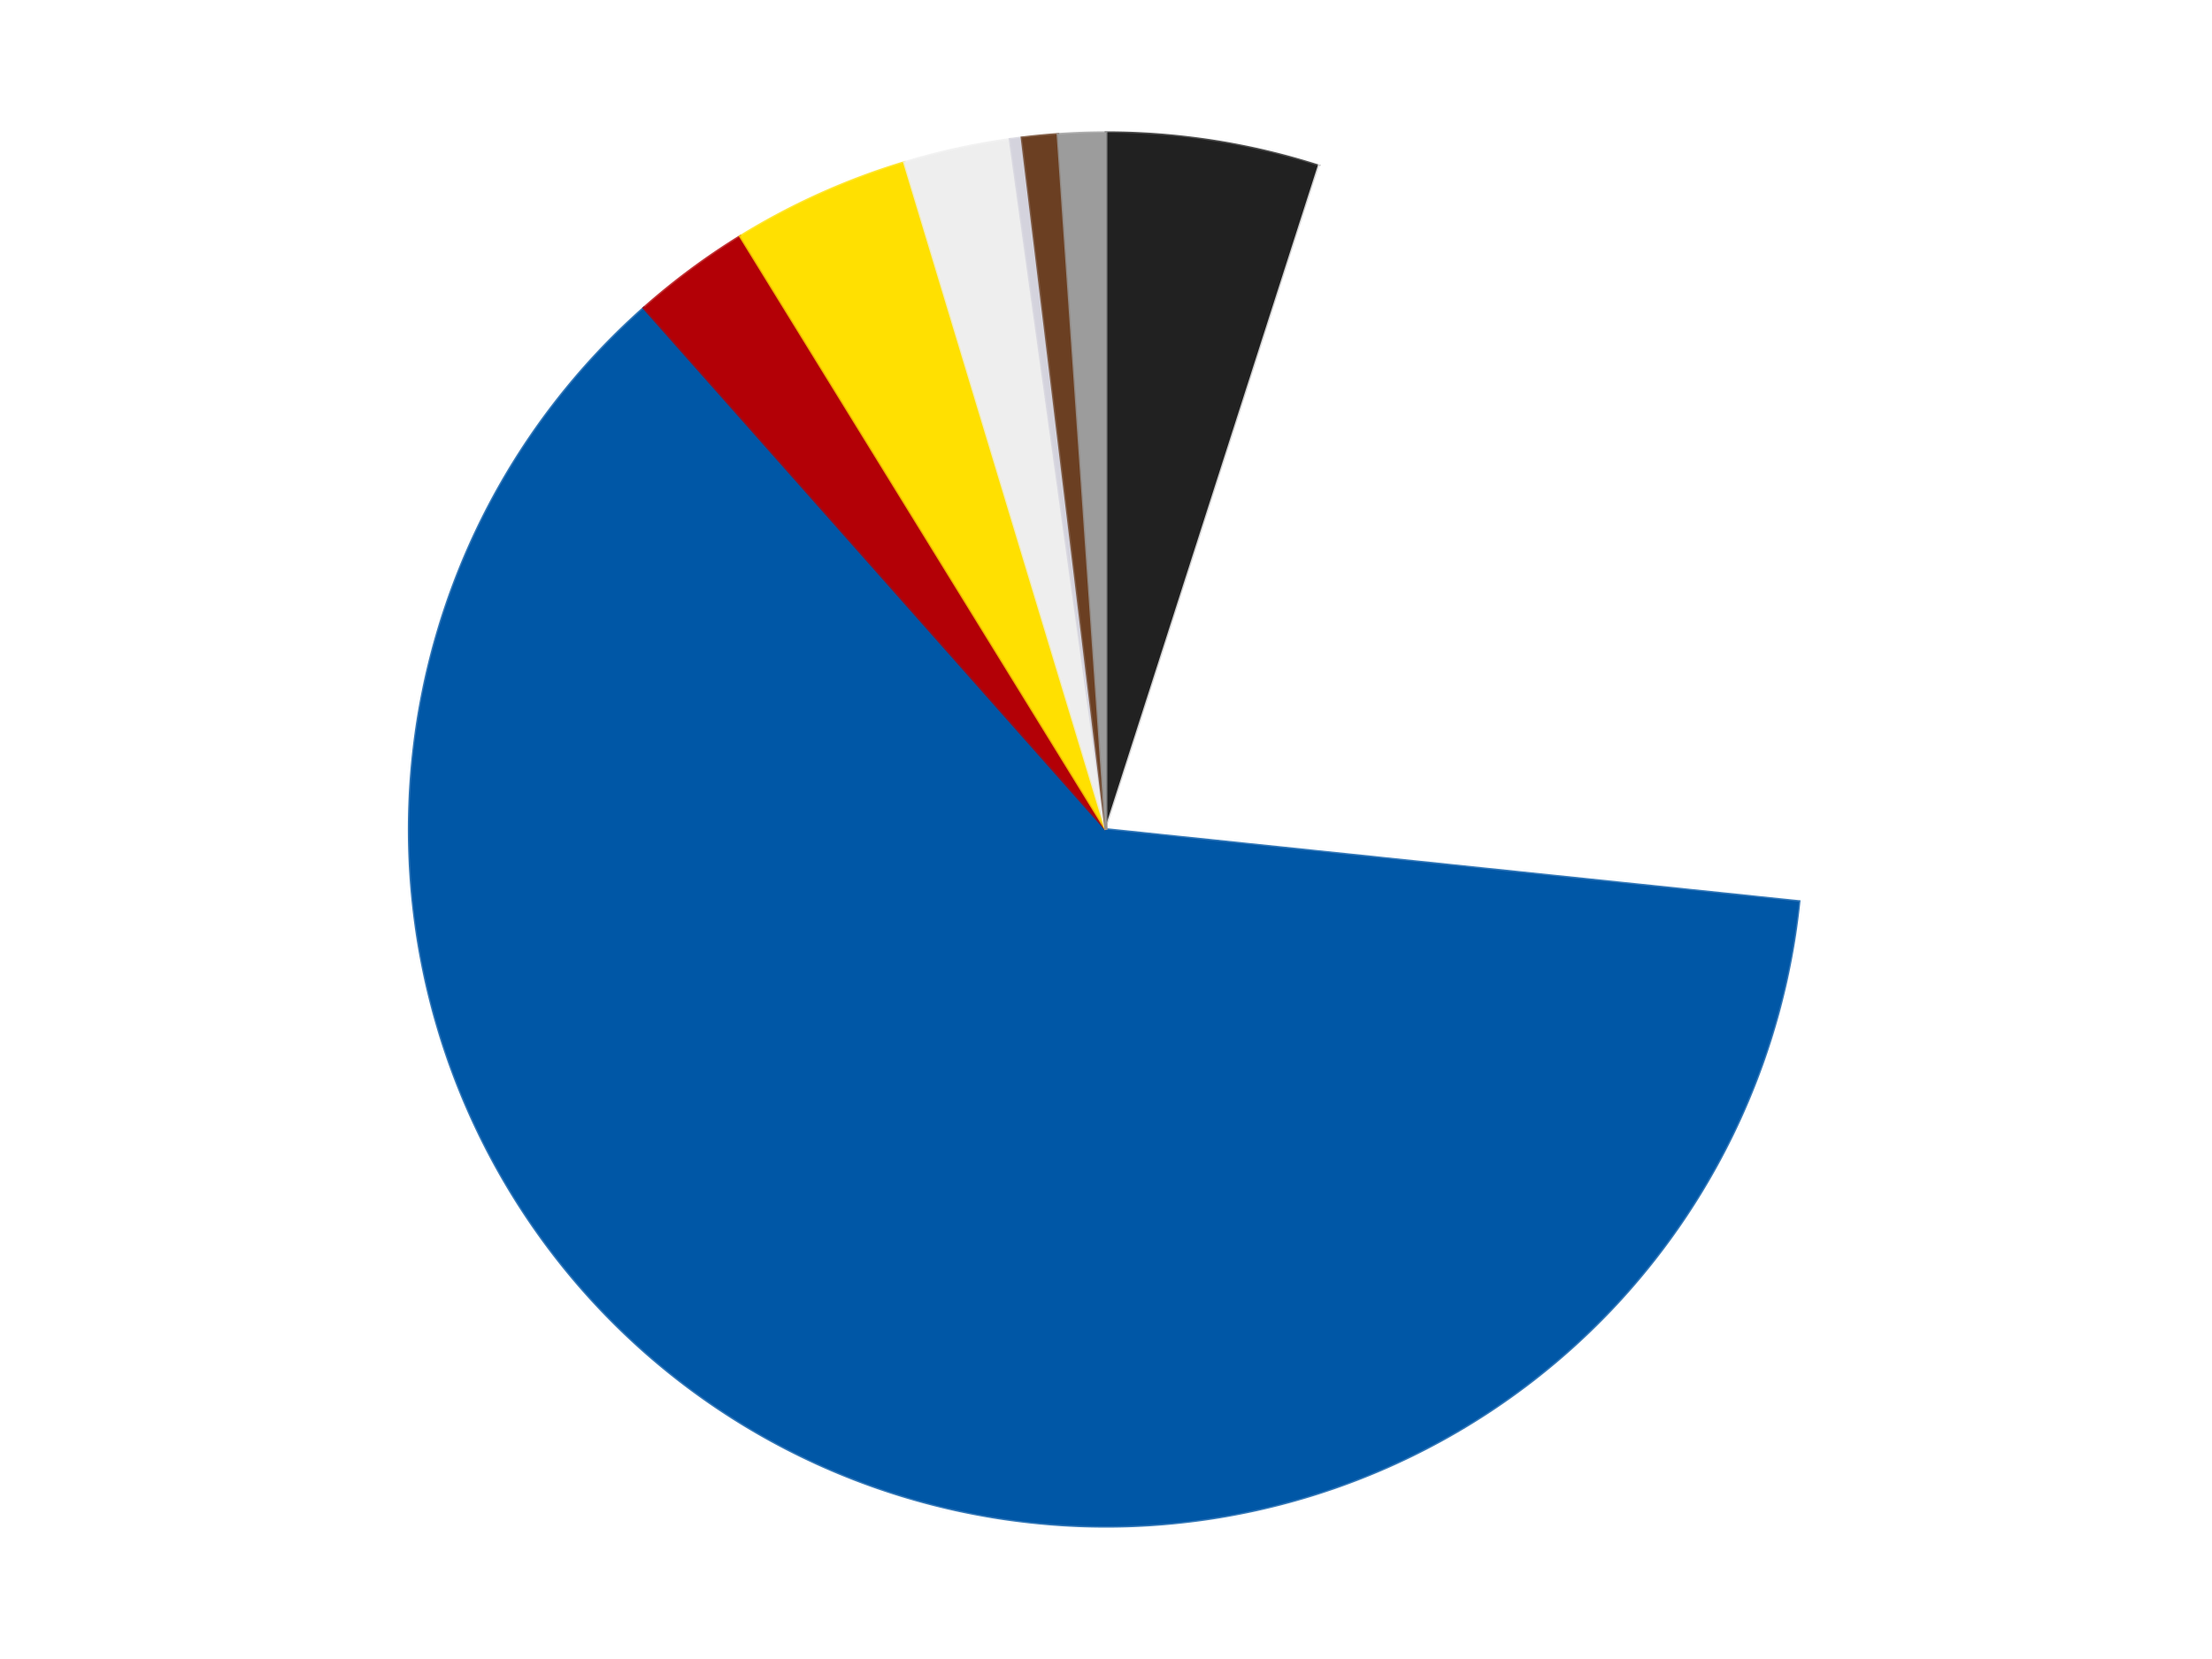
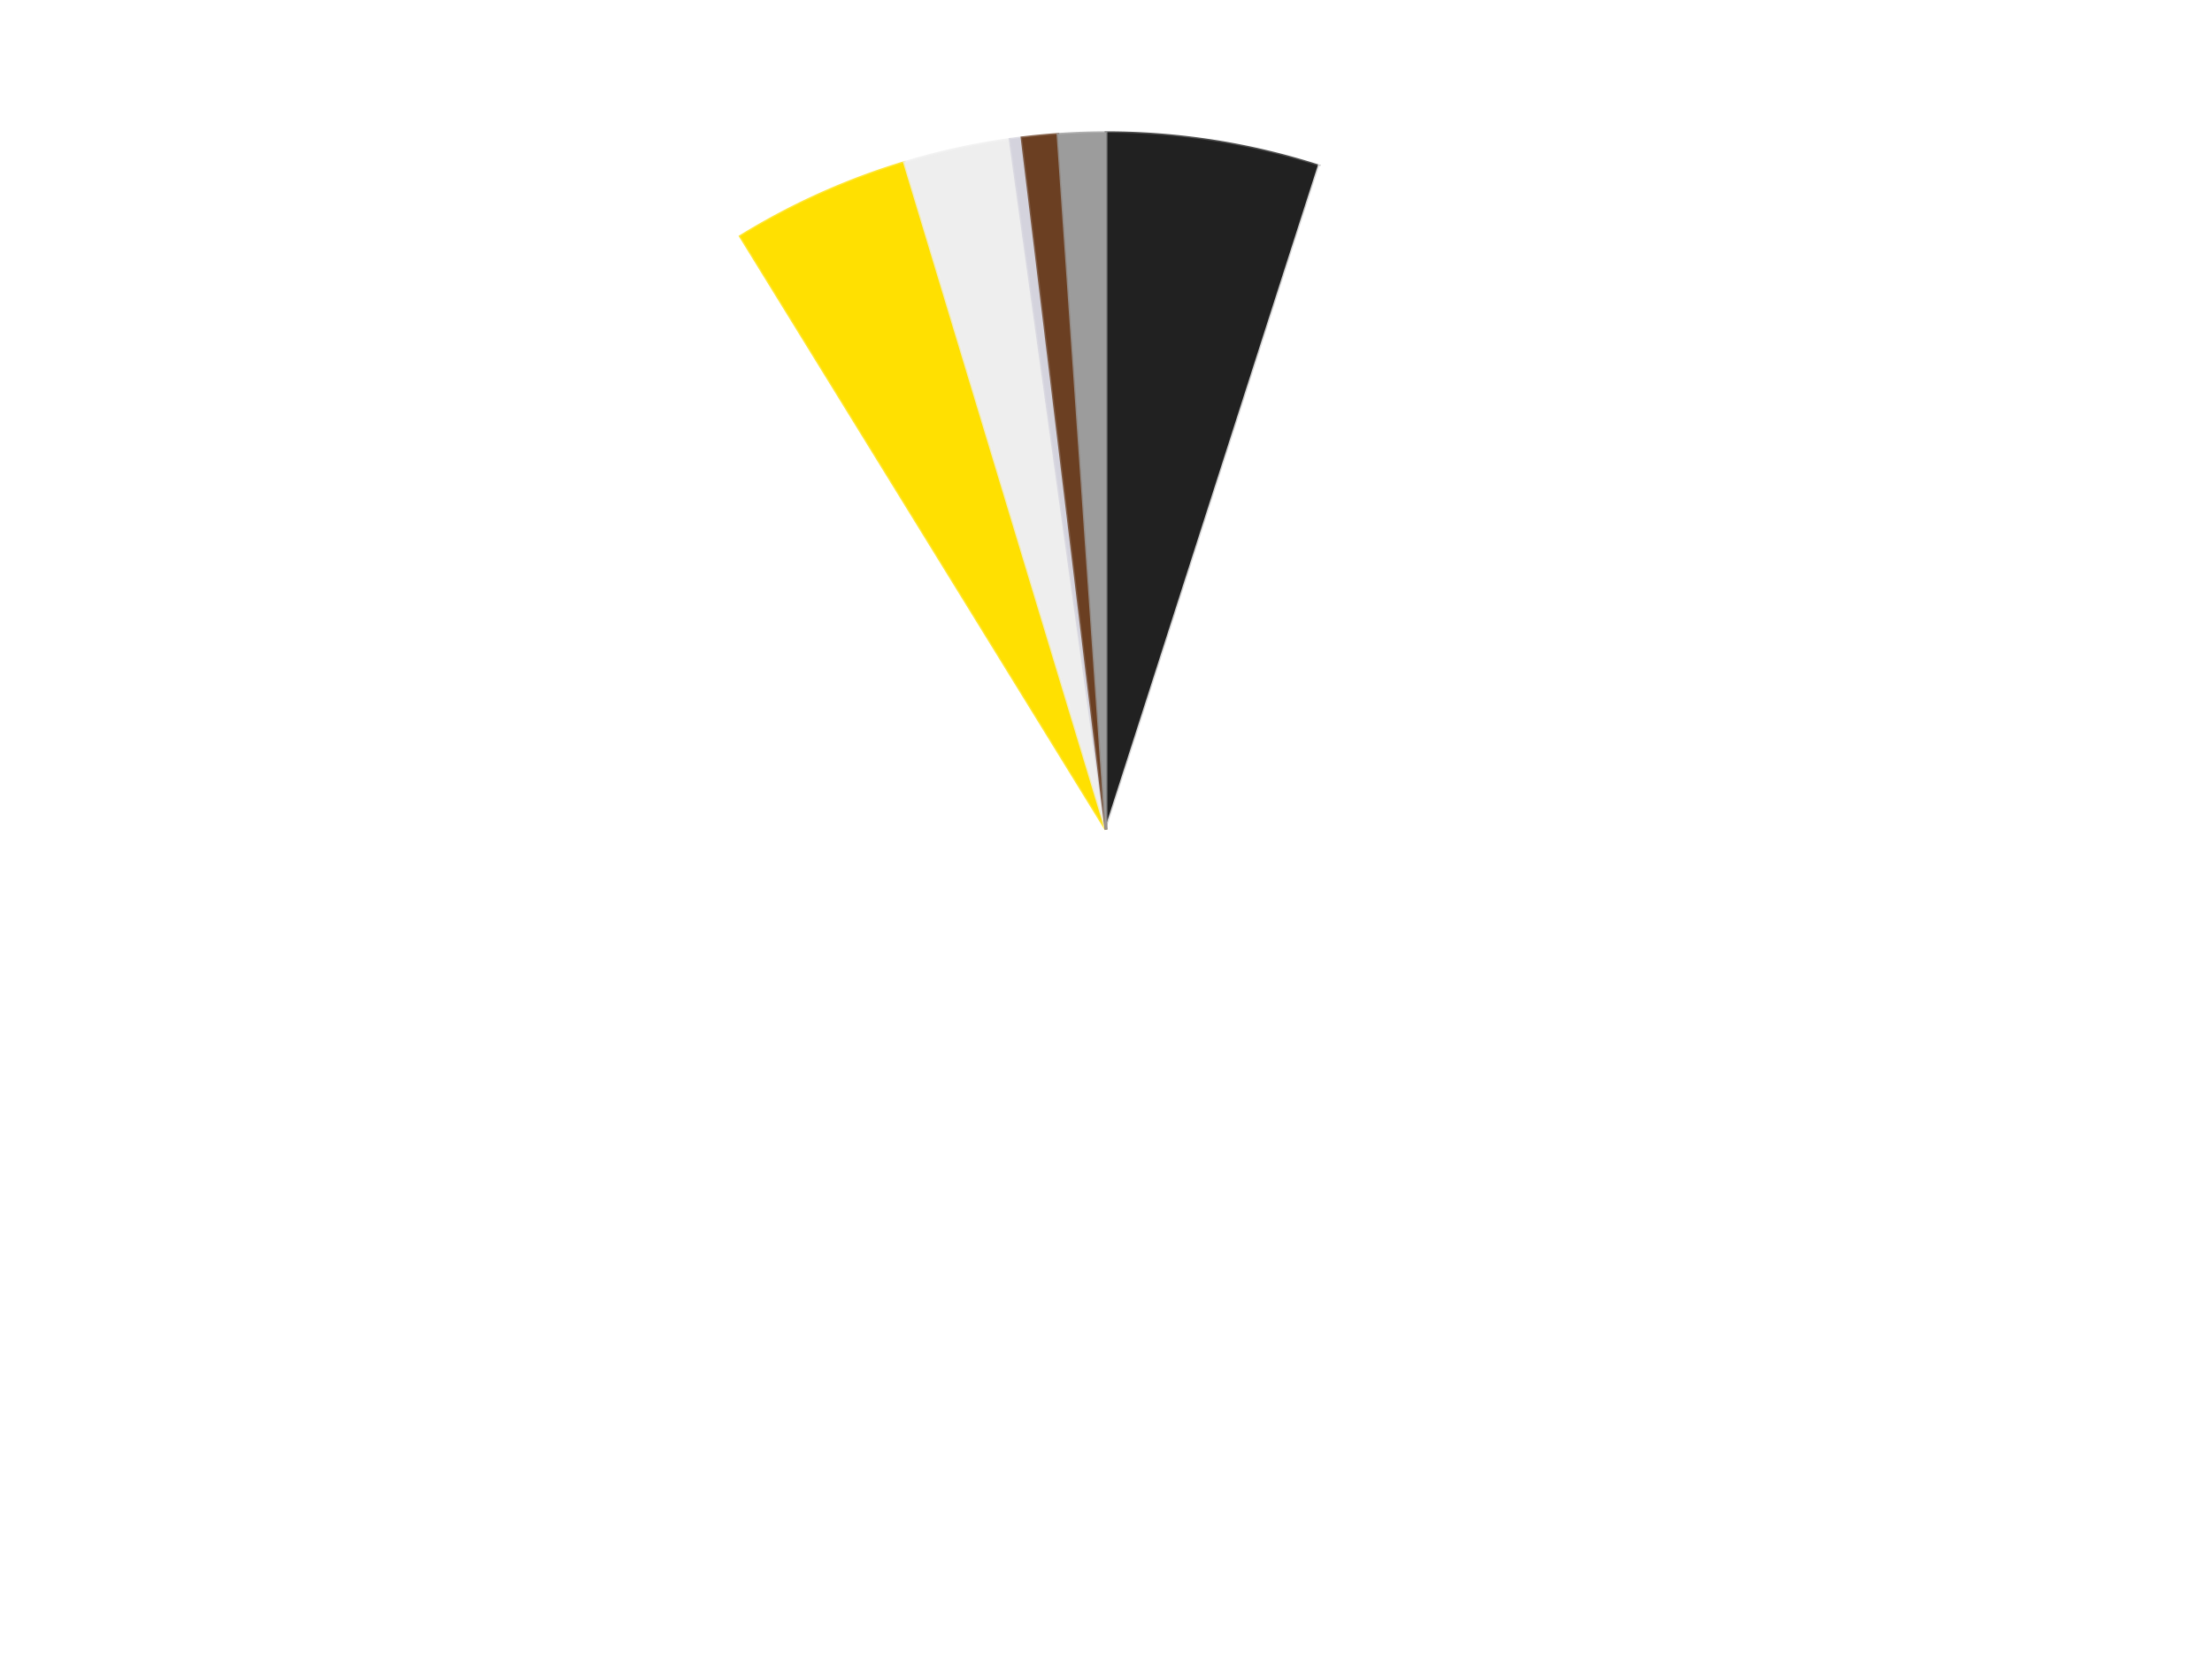
<svg xmlns="http://www.w3.org/2000/svg" xmlns:xlink="http://www.w3.org/1999/xlink" id="chart-98334021-d6cd-438a-b32f-7a3d835a4e72" class="pygal-chart" viewBox="0 0 800 600">
  <defs>
    <style type="text/css">#chart-98334021-d6cd-438a-b32f-7a3d835a4e72{-webkit-user-select:none;-webkit-font-smoothing:antialiased;font-family:Consolas,"Liberation Mono",Menlo,Courier,monospace}#chart-98334021-d6cd-438a-b32f-7a3d835a4e72 .title{font-family:Consolas,"Liberation Mono",Menlo,Courier,monospace;font-size:16px}#chart-98334021-d6cd-438a-b32f-7a3d835a4e72 .legends .legend text{font-family:Consolas,"Liberation Mono",Menlo,Courier,monospace;font-size:14px}#chart-98334021-d6cd-438a-b32f-7a3d835a4e72 .axis text{font-family:Consolas,"Liberation Mono",Menlo,Courier,monospace;font-size:10px}#chart-98334021-d6cd-438a-b32f-7a3d835a4e72 .axis text.major{font-family:Consolas,"Liberation Mono",Menlo,Courier,monospace;font-size:10px}#chart-98334021-d6cd-438a-b32f-7a3d835a4e72 .text-overlay text.value{font-family:Consolas,"Liberation Mono",Menlo,Courier,monospace;font-size:16px}#chart-98334021-d6cd-438a-b32f-7a3d835a4e72 .text-overlay text.label{font-family:Consolas,"Liberation Mono",Menlo,Courier,monospace;font-size:10px}#chart-98334021-d6cd-438a-b32f-7a3d835a4e72 .tooltip{font-family:Consolas,"Liberation Mono",Menlo,Courier,monospace;font-size:14px}#chart-98334021-d6cd-438a-b32f-7a3d835a4e72 text.no_data{font-family:Consolas,"Liberation Mono",Menlo,Courier,monospace;font-size:64px}
#chart-98334021-d6cd-438a-b32f-7a3d835a4e72{background-color:transparent}#chart-98334021-d6cd-438a-b32f-7a3d835a4e72 path,#chart-98334021-d6cd-438a-b32f-7a3d835a4e72 line,#chart-98334021-d6cd-438a-b32f-7a3d835a4e72 rect,#chart-98334021-d6cd-438a-b32f-7a3d835a4e72 circle{-webkit-transition:150ms;-moz-transition:150ms;transition:150ms}#chart-98334021-d6cd-438a-b32f-7a3d835a4e72 .graph &gt; .background{fill:transparent}#chart-98334021-d6cd-438a-b32f-7a3d835a4e72 .plot &gt; .background{fill:transparent}#chart-98334021-d6cd-438a-b32f-7a3d835a4e72 .graph{fill:rgba(0,0,0,.87)}#chart-98334021-d6cd-438a-b32f-7a3d835a4e72 text.no_data{fill:rgba(0,0,0,1)}#chart-98334021-d6cd-438a-b32f-7a3d835a4e72 .title{fill:rgba(0,0,0,1)}#chart-98334021-d6cd-438a-b32f-7a3d835a4e72 .legends .legend text{fill:rgba(0,0,0,.87)}#chart-98334021-d6cd-438a-b32f-7a3d835a4e72 .legends .legend:hover text{fill:rgba(0,0,0,1)}#chart-98334021-d6cd-438a-b32f-7a3d835a4e72 .axis .line{stroke:rgba(0,0,0,1)}#chart-98334021-d6cd-438a-b32f-7a3d835a4e72 .axis .guide.line{stroke:rgba(0,0,0,.54)}#chart-98334021-d6cd-438a-b32f-7a3d835a4e72 .axis .major.line{stroke:rgba(0,0,0,.87)}#chart-98334021-d6cd-438a-b32f-7a3d835a4e72 .axis text.major{fill:rgba(0,0,0,1)}#chart-98334021-d6cd-438a-b32f-7a3d835a4e72 .axis.y .guides:hover .guide.line,#chart-98334021-d6cd-438a-b32f-7a3d835a4e72 .line-graph .axis.x .guides:hover .guide.line,#chart-98334021-d6cd-438a-b32f-7a3d835a4e72 .stackedline-graph .axis.x .guides:hover .guide.line,#chart-98334021-d6cd-438a-b32f-7a3d835a4e72 .xy-graph .axis.x .guides:hover .guide.line{stroke:rgba(0,0,0,1)}#chart-98334021-d6cd-438a-b32f-7a3d835a4e72 .axis .guides:hover text{fill:rgba(0,0,0,1)}#chart-98334021-d6cd-438a-b32f-7a3d835a4e72 .reactive{fill-opacity:1.0;stroke-opacity:.8;stroke-width:1}#chart-98334021-d6cd-438a-b32f-7a3d835a4e72 .ci{stroke:rgba(0,0,0,.87)}#chart-98334021-d6cd-438a-b32f-7a3d835a4e72 .reactive.active,#chart-98334021-d6cd-438a-b32f-7a3d835a4e72 .active .reactive{fill-opacity:0.6;stroke-opacity:.9;stroke-width:4}#chart-98334021-d6cd-438a-b32f-7a3d835a4e72 .ci .reactive.active{stroke-width:1.5}#chart-98334021-d6cd-438a-b32f-7a3d835a4e72 .series text{fill:rgba(0,0,0,1)}#chart-98334021-d6cd-438a-b32f-7a3d835a4e72 .tooltip rect{fill:transparent;stroke:rgba(0,0,0,1);-webkit-transition:opacity 150ms;-moz-transition:opacity 150ms;transition:opacity 150ms}#chart-98334021-d6cd-438a-b32f-7a3d835a4e72 .tooltip .label{fill:rgba(0,0,0,.87)}#chart-98334021-d6cd-438a-b32f-7a3d835a4e72 .tooltip .label{fill:rgba(0,0,0,.87)}#chart-98334021-d6cd-438a-b32f-7a3d835a4e72 .tooltip .legend{font-size:.8em;fill:rgba(0,0,0,.54)}#chart-98334021-d6cd-438a-b32f-7a3d835a4e72 .tooltip .x_label{font-size:.6em;fill:rgba(0,0,0,1)}#chart-98334021-d6cd-438a-b32f-7a3d835a4e72 .tooltip .xlink{font-size:.5em;text-decoration:underline}#chart-98334021-d6cd-438a-b32f-7a3d835a4e72 .tooltip .value{font-size:1.5em}#chart-98334021-d6cd-438a-b32f-7a3d835a4e72 .bound{font-size:.5em}#chart-98334021-d6cd-438a-b32f-7a3d835a4e72 .max-value{font-size:.75em;fill:rgba(0,0,0,.54)}#chart-98334021-d6cd-438a-b32f-7a3d835a4e72 .map-element{fill:transparent;stroke:rgba(0,0,0,.54) !important}#chart-98334021-d6cd-438a-b32f-7a3d835a4e72 .map-element .reactive{fill-opacity:inherit;stroke-opacity:inherit}#chart-98334021-d6cd-438a-b32f-7a3d835a4e72 .color-0,#chart-98334021-d6cd-438a-b32f-7a3d835a4e72 .color-0 a:visited{stroke:#F44336;fill:#F44336}#chart-98334021-d6cd-438a-b32f-7a3d835a4e72 .color-1,#chart-98334021-d6cd-438a-b32f-7a3d835a4e72 .color-1 a:visited{stroke:#3F51B5;fill:#3F51B5}#chart-98334021-d6cd-438a-b32f-7a3d835a4e72 .color-2,#chart-98334021-d6cd-438a-b32f-7a3d835a4e72 .color-2 a:visited{stroke:#009688;fill:#009688}#chart-98334021-d6cd-438a-b32f-7a3d835a4e72 .color-3,#chart-98334021-d6cd-438a-b32f-7a3d835a4e72 .color-3 a:visited{stroke:#FFC107;fill:#FFC107}#chart-98334021-d6cd-438a-b32f-7a3d835a4e72 .color-4,#chart-98334021-d6cd-438a-b32f-7a3d835a4e72 .color-4 a:visited{stroke:#FF5722;fill:#FF5722}#chart-98334021-d6cd-438a-b32f-7a3d835a4e72 .color-5,#chart-98334021-d6cd-438a-b32f-7a3d835a4e72 .color-5 a:visited{stroke:#9C27B0;fill:#9C27B0}#chart-98334021-d6cd-438a-b32f-7a3d835a4e72 .color-6,#chart-98334021-d6cd-438a-b32f-7a3d835a4e72 .color-6 a:visited{stroke:#03A9F4;fill:#03A9F4}#chart-98334021-d6cd-438a-b32f-7a3d835a4e72 .color-7,#chart-98334021-d6cd-438a-b32f-7a3d835a4e72 .color-7 a:visited{stroke:#8BC34A;fill:#8BC34A}#chart-98334021-d6cd-438a-b32f-7a3d835a4e72 .color-8,#chart-98334021-d6cd-438a-b32f-7a3d835a4e72 .color-8 a:visited{stroke:#FF9800;fill:#FF9800}#chart-98334021-d6cd-438a-b32f-7a3d835a4e72 .text-overlay .color-0 text{fill:black}#chart-98334021-d6cd-438a-b32f-7a3d835a4e72 .text-overlay .color-1 text{fill:black}#chart-98334021-d6cd-438a-b32f-7a3d835a4e72 .text-overlay .color-2 text{fill:black}#chart-98334021-d6cd-438a-b32f-7a3d835a4e72 .text-overlay .color-3 text{fill:black}#chart-98334021-d6cd-438a-b32f-7a3d835a4e72 .text-overlay .color-4 text{fill:black}#chart-98334021-d6cd-438a-b32f-7a3d835a4e72 .text-overlay .color-5 text{fill:black}#chart-98334021-d6cd-438a-b32f-7a3d835a4e72 .text-overlay .color-6 text{fill:black}#chart-98334021-d6cd-438a-b32f-7a3d835a4e72 .text-overlay .color-7 text{fill:black}#chart-98334021-d6cd-438a-b32f-7a3d835a4e72 .text-overlay .color-8 text{fill:black}
#chart-98334021-d6cd-438a-b32f-7a3d835a4e72 text.no_data{text-anchor:middle}#chart-98334021-d6cd-438a-b32f-7a3d835a4e72 .guide.line{fill:none}#chart-98334021-d6cd-438a-b32f-7a3d835a4e72 .centered{text-anchor:middle}#chart-98334021-d6cd-438a-b32f-7a3d835a4e72 .title{text-anchor:middle}#chart-98334021-d6cd-438a-b32f-7a3d835a4e72 .legends .legend text{fill-opacity:1}#chart-98334021-d6cd-438a-b32f-7a3d835a4e72 .axis.x text{text-anchor:middle}#chart-98334021-d6cd-438a-b32f-7a3d835a4e72 .axis.x:not(.web) text[transform]{text-anchor:start}#chart-98334021-d6cd-438a-b32f-7a3d835a4e72 .axis.x:not(.web) text[transform].backwards{text-anchor:end}#chart-98334021-d6cd-438a-b32f-7a3d835a4e72 .axis.y text{text-anchor:end}#chart-98334021-d6cd-438a-b32f-7a3d835a4e72 .axis.y text[transform].backwards{text-anchor:start}#chart-98334021-d6cd-438a-b32f-7a3d835a4e72 .axis.y2 text{text-anchor:start}#chart-98334021-d6cd-438a-b32f-7a3d835a4e72 .axis.y2 text[transform].backwards{text-anchor:end}#chart-98334021-d6cd-438a-b32f-7a3d835a4e72 .axis .guide.line{stroke-dasharray:4,4;stroke:black}#chart-98334021-d6cd-438a-b32f-7a3d835a4e72 .axis .major.guide.line{stroke-dasharray:6,6;stroke:black}#chart-98334021-d6cd-438a-b32f-7a3d835a4e72 .horizontal .axis.y .guide.line,#chart-98334021-d6cd-438a-b32f-7a3d835a4e72 .horizontal .axis.y2 .guide.line,#chart-98334021-d6cd-438a-b32f-7a3d835a4e72 .vertical .axis.x .guide.line{opacity:0}#chart-98334021-d6cd-438a-b32f-7a3d835a4e72 .horizontal .axis.always_show .guide.line,#chart-98334021-d6cd-438a-b32f-7a3d835a4e72 .vertical .axis.always_show .guide.line{opacity:1 !important}#chart-98334021-d6cd-438a-b32f-7a3d835a4e72 .axis.y .guides:hover .guide.line,#chart-98334021-d6cd-438a-b32f-7a3d835a4e72 .axis.y2 .guides:hover .guide.line,#chart-98334021-d6cd-438a-b32f-7a3d835a4e72 .axis.x .guides:hover .guide.line{opacity:1}#chart-98334021-d6cd-438a-b32f-7a3d835a4e72 .axis .guides:hover text{opacity:1}#chart-98334021-d6cd-438a-b32f-7a3d835a4e72 .nofill{fill:none}#chart-98334021-d6cd-438a-b32f-7a3d835a4e72 .subtle-fill{fill-opacity:.2}#chart-98334021-d6cd-438a-b32f-7a3d835a4e72 .dot{stroke-width:1px;fill-opacity:1;stroke-opacity:1}#chart-98334021-d6cd-438a-b32f-7a3d835a4e72 .dot.active{stroke-width:5px}#chart-98334021-d6cd-438a-b32f-7a3d835a4e72 .dot.negative{fill:transparent}#chart-98334021-d6cd-438a-b32f-7a3d835a4e72 text,#chart-98334021-d6cd-438a-b32f-7a3d835a4e72 tspan{stroke:none !important}#chart-98334021-d6cd-438a-b32f-7a3d835a4e72 .series text.active{opacity:1}#chart-98334021-d6cd-438a-b32f-7a3d835a4e72 .tooltip rect{fill-opacity:.95;stroke-width:.5}#chart-98334021-d6cd-438a-b32f-7a3d835a4e72 .tooltip text{fill-opacity:1}#chart-98334021-d6cd-438a-b32f-7a3d835a4e72 .showable{visibility:hidden}#chart-98334021-d6cd-438a-b32f-7a3d835a4e72 .showable.shown{visibility:visible}#chart-98334021-d6cd-438a-b32f-7a3d835a4e72 .gauge-background{fill:rgba(229,229,229,1);stroke:none}#chart-98334021-d6cd-438a-b32f-7a3d835a4e72 .bg-lines{stroke:transparent;stroke-width:2px}</style>
    <script type="text/javascript">window.pygal = window.pygal || {};window.pygal.config = window.pygal.config || {};window.pygal.config['98334021-d6cd-438a-b32f-7a3d835a4e72'] = {"allow_interruptions": false, "box_mode": "extremes", "classes": ["pygal-chart"], "css": ["file://style.css", "file://graph.css"], "defs": [], "disable_xml_declaration": false, "dots_size": 2.5, "dynamic_print_values": false, "explicit_size": false, "fill": false, "force_uri_protocol": "https", "formatter": null, "half_pie": false, "height": 600, "include_x_axis": false, "inner_radius": 0, "interpolate": null, "interpolation_parameters": {}, "interpolation_precision": 250, "inverse_y_axis": false, "js": ["//kozea.github.io/pygal.js/2.0.x/pygal-tooltips.min.js"], "legend_at_bottom": false, "legend_at_bottom_columns": null, "legend_box_size": 12, "logarithmic": false, "margin": 20, "margin_bottom": null, "margin_left": null, "margin_right": null, "margin_top": null, "max_scale": 16, "min_scale": 4, "missing_value_fill_truncation": "x", "no_data_text": "No data", "no_prefix": false, "order_min": null, "pretty_print": false, "print_labels": false, "print_values": false, "print_values_position": "center", "print_zeroes": true, "range": null, "rounded_bars": null, "secondary_range": null, "show_dots": true, "show_legend": false, "show_minor_x_labels": true, "show_minor_y_labels": true, "show_only_major_dots": false, "show_x_guides": false, "show_x_labels": true, "show_y_guides": true, "show_y_labels": true, "spacing": 10, "stack_from_top": false, "strict": false, "stroke": true, "stroke_style": null, "style": {"background": "transparent", "ci_colors": [], "colors": ["#F44336", "#3F51B5", "#009688", "#FFC107", "#FF5722", "#9C27B0", "#03A9F4", "#8BC34A", "#FF9800", "#E91E63", "#2196F3", "#4CAF50", "#FFEB3B", "#673AB7", "#00BCD4", "#CDDC39", "#9E9E9E", "#607D8B"], "dot_opacity": "1", "font_family": "Consolas, \"Liberation Mono\", Menlo, Courier, monospace", "foreground": "rgba(0, 0, 0, .87)", "foreground_strong": "rgba(0, 0, 0, 1)", "foreground_subtle": "rgba(0, 0, 0, .54)", "guide_stroke_color": "black", "guide_stroke_dasharray": "4,4", "label_font_family": "Consolas, \"Liberation Mono\", Menlo, Courier, monospace", "label_font_size": 10, "legend_font_family": "Consolas, \"Liberation Mono\", Menlo, Courier, monospace", "legend_font_size": 14, "major_guide_stroke_color": "black", "major_guide_stroke_dasharray": "6,6", "major_label_font_family": "Consolas, \"Liberation Mono\", Menlo, Courier, monospace", "major_label_font_size": 10, "no_data_font_family": "Consolas, \"Liberation Mono\", Menlo, Courier, monospace", "no_data_font_size": 64, "opacity": "1.0", "opacity_hover": "0.6", "plot_background": "transparent", "stroke_opacity": ".8", "stroke_opacity_hover": ".9", "stroke_width": "1", "stroke_width_hover": "4", "title_font_family": "Consolas, \"Liberation Mono\", Menlo, Courier, monospace", "title_font_size": 16, "tooltip_font_family": "Consolas, \"Liberation Mono\", Menlo, Courier, monospace", "tooltip_font_size": 14, "transition": "150ms", "value_background": "rgba(229, 229, 229, 1)", "value_colors": [], "value_font_family": "Consolas, \"Liberation Mono\", Menlo, Courier, monospace", "value_font_size": 16, "value_label_font_family": "Consolas, \"Liberation Mono\", Menlo, Courier, monospace", "value_label_font_size": 10}, "title": null, "tooltip_border_radius": 0, "tooltip_fancy_mode": true, "truncate_label": null, "truncate_legend": null, "width": 800, "x_label_rotation": 0, "x_labels": null, "x_labels_major": null, "x_labels_major_count": null, "x_labels_major_every": null, "x_title": null, "xrange": null, "y_label_rotation": 0, "y_labels": null, "y_labels_major": null, "y_labels_major_count": null, "y_labels_major_every": null, "y_title": null, "zero": 0, "legends": ["Black", "White", "Blue", "Red", "Yellow", "Trans-Clear", "Milky White", "Brown", "Light Gray"]}</script>
    <script type="text/javascript" xlink:href="https://kozea.github.io/pygal.js/2.0.x/pygal-tooltips.min.js" />
  </defs>
  <title>Pygal</title>
  <g class="graph pie-graph vertical">
    <rect x="0" y="0" width="800" height="600" class="background" />
    <g transform="translate(20, 20)" class="plot">
      <rect x="0" y="0" width="760" height="560" class="background" />
      <g class="series serie-0 color-0">
        <g class="slices">
          <g class="slice" style="fill: #212121; stroke: #212121">
            <path d="M380 28 A252 252 0 0 1 457.044 40.066 L380 280 A0 0 0 0 0 380 280 z" class="slice reactive tooltip-trigger" />
            <desc class="value">18</desc>
            <desc class="x centered">399.49589618357544</desc>
            <desc class="y centered">155.51743081057793</desc>
          </g>
        </g>
      </g>
      <g class="series serie-1 color-1">
        <g class="slices">
          <g class="slice" style="fill: #FFFFFF; stroke: #FFFFFF">
            <path d="M457.044 40.066 A252 252 0 0 1 630.65 306.053 L380 280 A0 0 0 0 0 380 280 z" class="slice reactive tooltip-trigger" />
            <desc class="value">79</desc>
            <desc class="x centered">485.5142702250168</desc>
            <desc class="y centered">211.13245482172215</desc>
          </g>
        </g>
      </g>
      <g class="series serie-2 color-2">
        <g class="slices">
          <g class="slice" style="fill: #0057A6; stroke: #0057A6">
-             <path d="M630.65 306.053 A252 252 0 1 1 212.893 91.375 L380 280 A0 0 0 1 0 380 280 z" class="slice reactive tooltip-trigger" />
            <desc class="value">225</desc>
            <desc class="x centered">322.4099599775055</desc>
            <desc class="y centered">392.06867220685484</desc>
          </g>
        </g>
      </g>
      <g class="series serie-3 color-3">
        <g class="slices">
          <g class="slice" style="fill: #B30006; stroke: #B30006">
-             <path d="M212.893 91.375 A252 252 0 0 1 247.774 65.476 L380 280 A0 0 0 0 0 380 280 z" class="slice reactive tooltip-trigger" />
            <desc class="value">10</desc>
            <desc class="x centered">304.88730683087755</desc>
            <desc class="y centered">178.83635373870086</desc>
          </g>
        </g>
      </g>
      <g class="series serie-4 color-4">
        <g class="slices">
          <g class="slice" style="fill: #FFE001; stroke: #FFE001">
            <path d="M247.774 65.476 A252 252 0 0 1 307.108 38.772 L380 280 A0 0 0 0 0 380 280 z" class="slice reactive tooltip-trigger" />
            <desc class="value">15</desc>
            <desc class="x centered">328.28798651295256</desc>
            <desc class="y centered">165.10061940499668</desc>
          </g>
        </g>
      </g>
      <g class="series serie-5 color-5">
        <g class="slices">
          <g class="slice" style="fill: #EEEEEE; stroke: #EEEEEE">
            <path d="M307.108 38.772 A252 252 0 0 1 345.311 30.399 L380 280 A0 0 0 0 0 380 280 z" class="slice reactive tooltip-trigger" />
            <desc class="value">9</desc>
            <desc class="x centered">353.0236025389562</desc>
            <desc class="y centered">156.92167542567137</desc>
          </g>
        </g>
      </g>
      <g class="series serie-6 color-6">
        <g class="slices">
          <g class="slice" style="fill: #d4d3dd; stroke: #d4d3dd">
            <path d="M345.311 30.399 A252 252 0 0 1 349.625 29.837 L380 280 A0 0 0 0 0 380 280 z" class="slice reactive tooltip-trigger" />
            <desc class="value">1</desc>
            <desc class="x centered">363.7334118809989</desc>
            <desc class="y centered">155.05441940201817</desc>
          </g>
        </g>
      </g>
      <g class="series serie-7 color-7">
        <g class="slices">
          <g class="slice" style="fill: #6B3F22; stroke: #6B3F22">
            <path d="M349.625 29.837 A252 252 0 0 1 362.614 28.6 L380 280 A0 0 0 0 0 380 280 z" class="slice reactive tooltip-trigger" />
            <desc class="value">3</desc>
            <desc class="x centered">368.05574350480225</desc>
            <desc class="y centered">154.56740959074102</desc>
          </g>
        </g>
      </g>
      <g class="series serie-8 color-8">
        <g class="slices">
          <g class="slice" style="fill: #9C9C9C; stroke: #9C9C9C">
            <path d="M362.614 28.6 A252 252 0 0 1 380 28 L380 280 A0 0 0 0 0 380 280 z" class="slice reactive tooltip-trigger" />
            <desc class="value">4</desc>
            <desc class="x centered">375.6509664898166</desc>
            <desc class="y centered">154.07507829056513</desc>
          </g>
        </g>
      </g>
    </g>
    <g class="titles" />
    <g transform="translate(20, 20)" class="plot overlay">
      <g class="series serie-0 color-0" />
      <g class="series serie-1 color-1" />
      <g class="series serie-2 color-2" />
      <g class="series serie-3 color-3" />
      <g class="series serie-4 color-4" />
      <g class="series serie-5 color-5" />
      <g class="series serie-6 color-6" />
      <g class="series serie-7 color-7" />
      <g class="series serie-8 color-8" />
    </g>
    <g transform="translate(20, 20)" class="plot text-overlay">
      <g class="series serie-0 color-0" />
      <g class="series serie-1 color-1" />
      <g class="series serie-2 color-2" />
      <g class="series serie-3 color-3" />
      <g class="series serie-4 color-4" />
      <g class="series serie-5 color-5" />
      <g class="series serie-6 color-6" />
      <g class="series serie-7 color-7" />
      <g class="series serie-8 color-8" />
    </g>
    <g transform="translate(20, 20)" class="plot tooltip-overlay">
      <g transform="translate(0 0)" style="opacity: 0" class="tooltip">
        <rect rx="0" ry="0" width="0" height="0" class="tooltip-box" />
        <g class="text" />
      </g>
    </g>
  </g>
</svg>